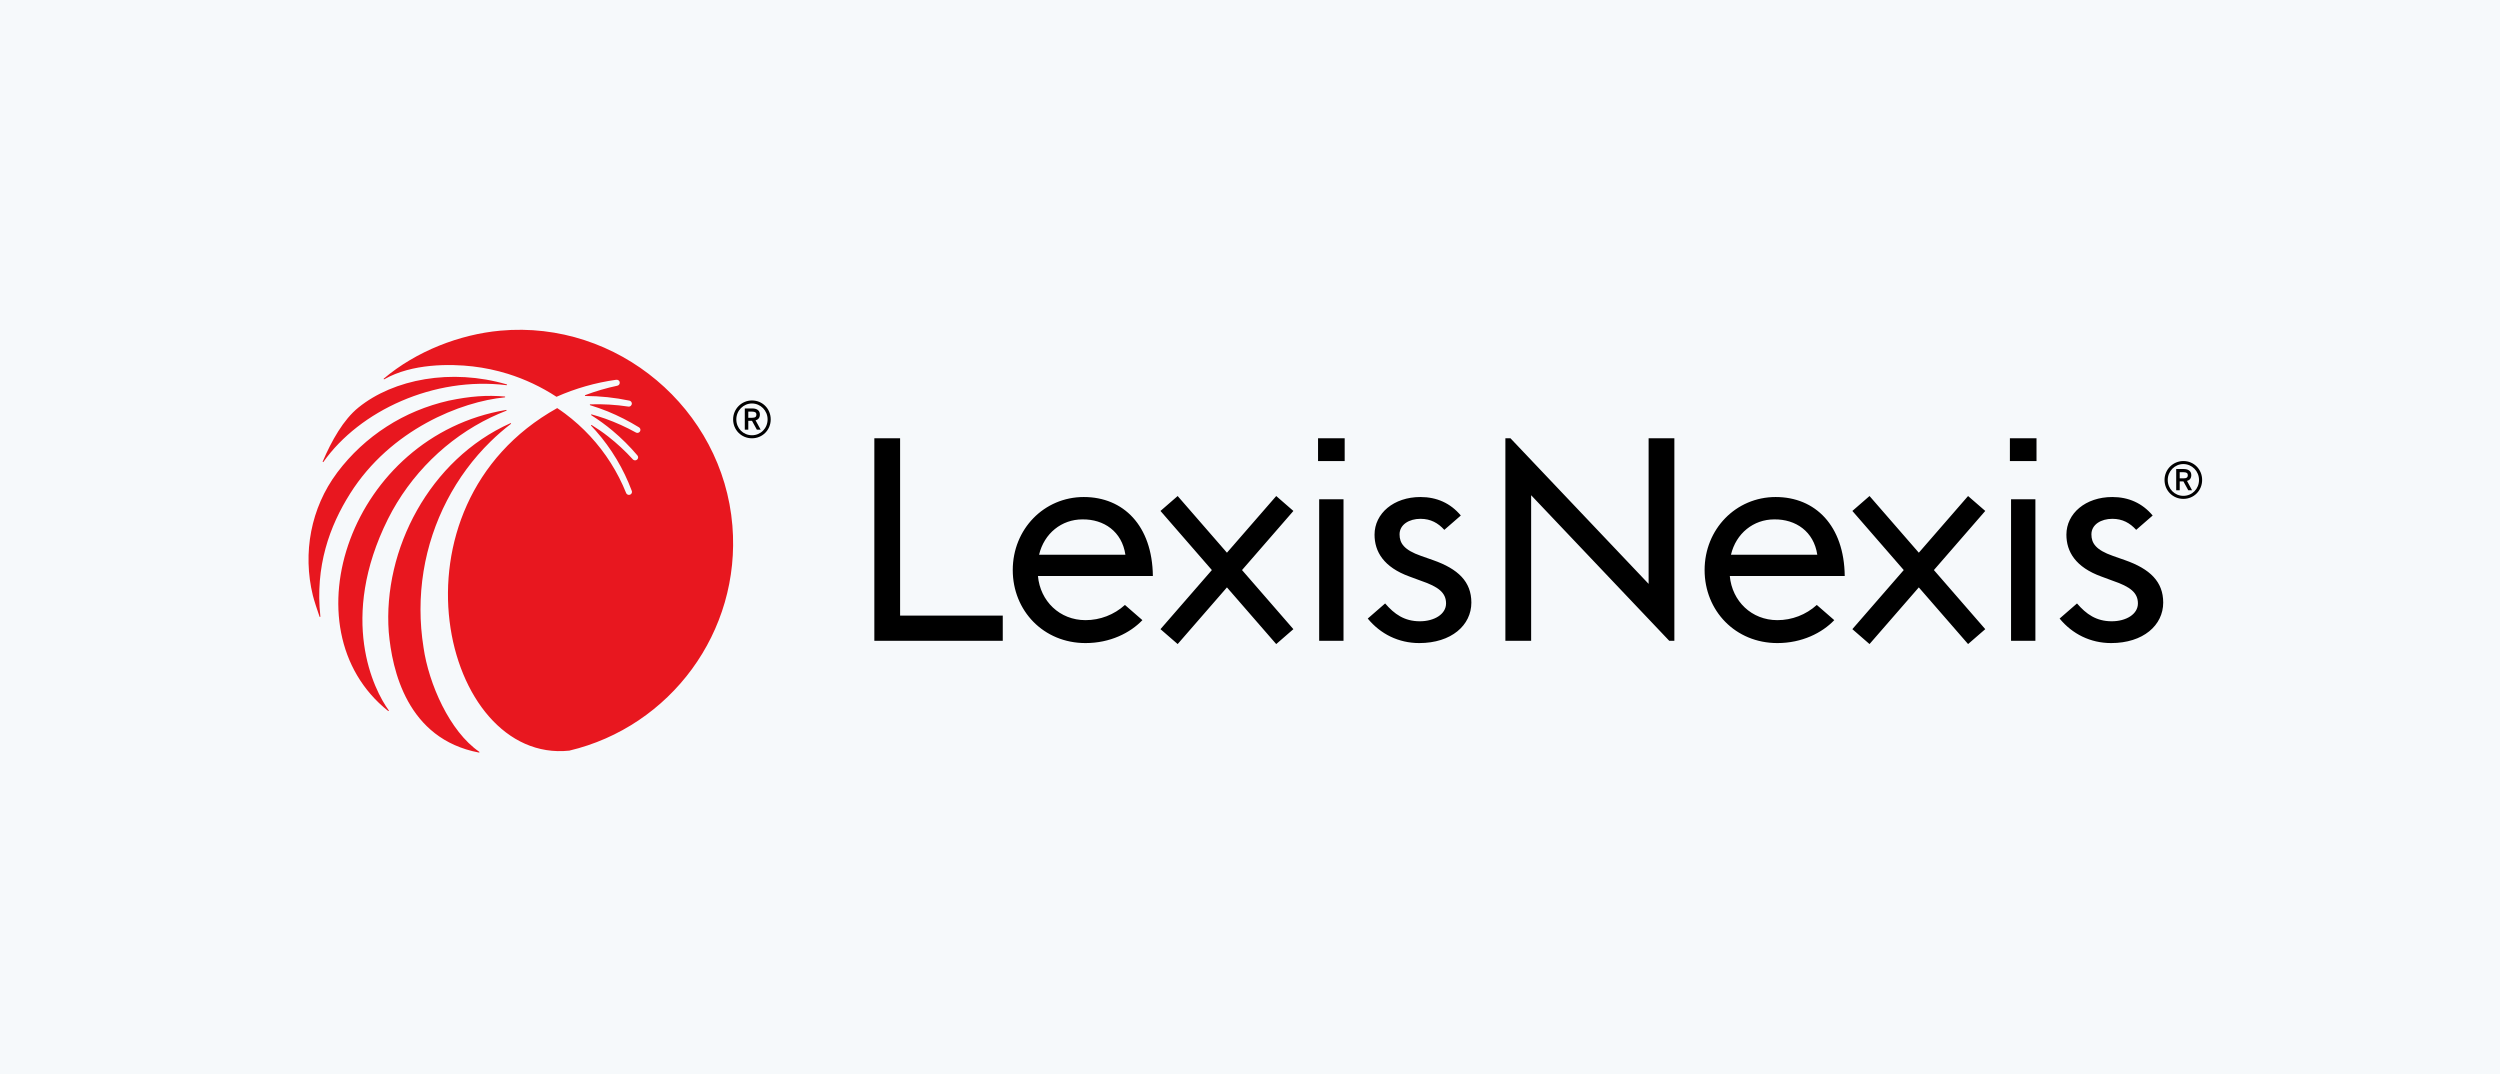
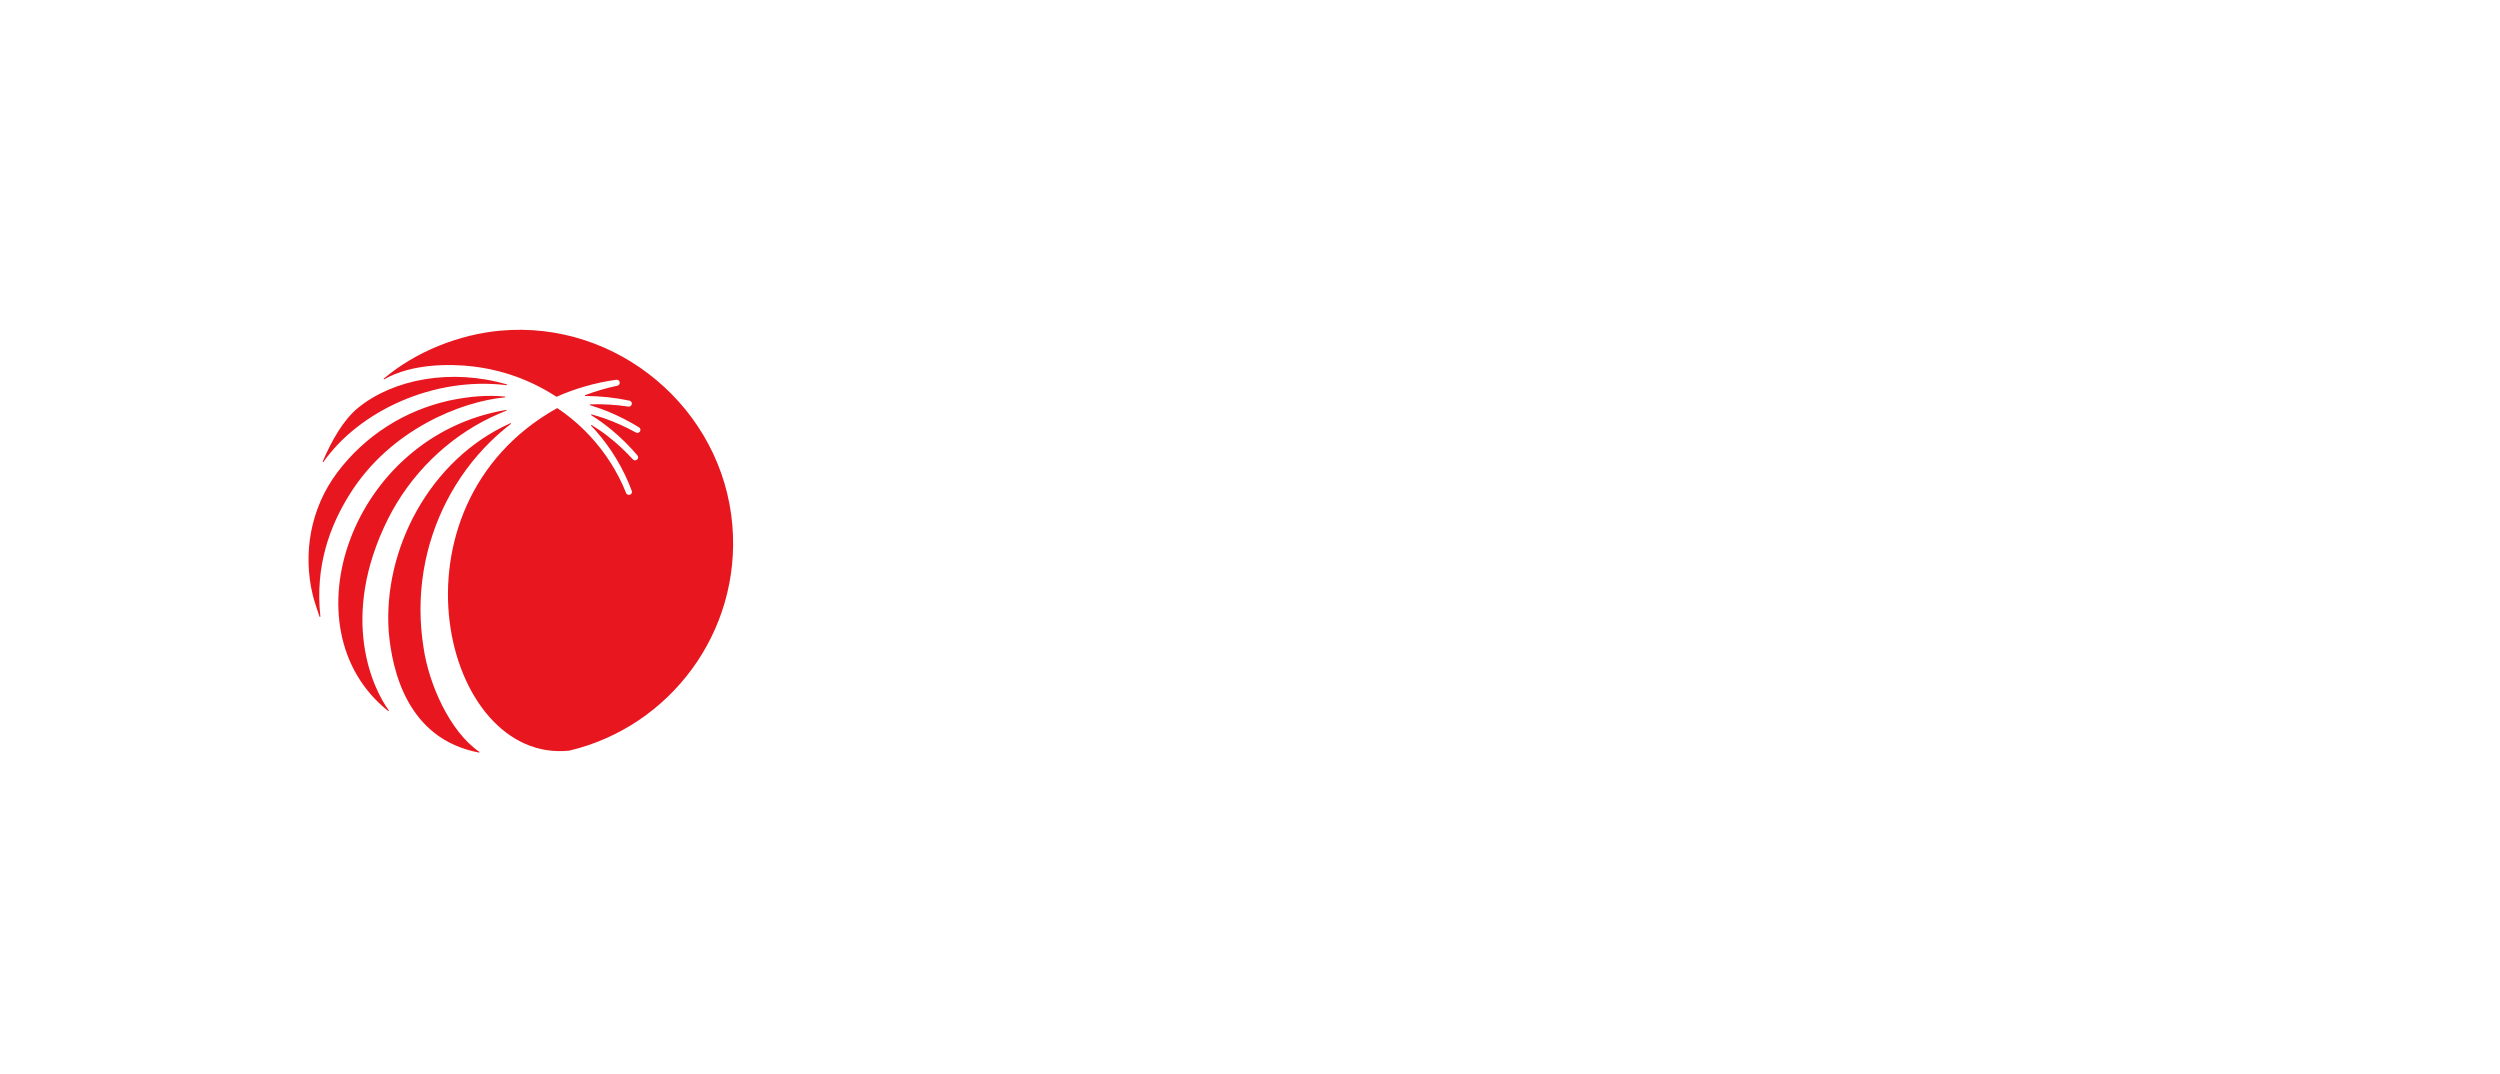
<svg xmlns="http://www.w3.org/2000/svg" width="235" height="101" viewBox="0 0 235 101" fill="none">
-   <rect width="235" height="101" fill="#F6F9FB" />
-   <path d="M84.609 41.2H82.188V60.237H94.26V57.869H84.609V41.2ZM186.574 48.075L181.786 53.586L186.615 59.141L184.999 60.542L184.961 60.497L180.368 55.215L175.735 60.542L174.123 59.141L174.162 59.093L178.952 53.586L174.123 48.029L175.735 46.627L175.776 46.672L180.369 51.954L184.999 46.627L186.615 48.029L186.574 48.075ZM154.97 54.885L141.986 41.2H141.506V60.237H143.927V46.551L156.911 60.237H157.39V41.199H154.97V54.885ZM189.038 46.934H191.327V60.237H189.038V46.934ZM188.93 43.341H191.432V41.198H188.93V43.341ZM173.405 54.143C173.351 49.407 170.638 46.72 166.913 46.72C163.187 46.72 160.233 49.726 160.233 53.586C160.233 57.416 163.134 60.449 167.072 60.449C169.387 60.449 171.276 59.492 172.421 58.294L172.408 58.282L170.779 56.865C169.764 57.786 168.443 58.296 167.072 58.294C164.651 58.294 162.815 56.512 162.601 54.144L173.405 54.143ZM170.825 52.148H162.71C163.188 50.126 164.836 48.823 166.778 48.823C168.802 48.796 170.504 49.964 170.825 52.148ZM199.746 52.653L198.613 52.254C197.009 51.695 196.593 51.057 196.593 50.233C196.593 49.301 197.507 48.769 198.557 48.769C199.529 48.769 200.214 49.165 200.801 49.806L202.351 48.459C201.382 47.296 200.086 46.72 198.558 46.72C196.041 46.72 194.242 48.263 194.242 50.259C194.242 51.855 195.101 53.319 197.535 54.197L198.612 54.596C200.243 55.153 200.964 55.712 200.964 56.724C200.964 57.736 199.858 58.4 198.503 58.4C197.042 58.4 196.105 57.725 195.238 56.724L193.604 58.145C194.799 59.596 196.499 60.449 198.448 60.449C201.461 60.449 203.342 58.773 203.342 56.644C203.342 54.675 202.098 53.479 199.746 52.653ZM121.578 48.029L119.966 46.627L115.333 51.954L110.74 46.672L110.701 46.626L109.085 48.029L113.916 53.586L109.127 59.093L109.085 59.141L110.701 60.542L115.333 55.215L119.924 60.497L119.966 60.542L121.578 59.141L116.75 53.586L121.54 48.075L121.578 48.029ZM124.002 46.934H126.29V60.237H124.002V46.934ZM123.896 43.341H126.4V41.198H123.896V43.341ZM108.37 54.143C108.315 49.407 105.603 46.72 101.877 46.72C98.151 46.72 95.199 49.726 95.199 53.586C95.199 57.416 98.099 60.449 102.036 60.449C104.352 60.449 106.241 59.492 107.385 58.294L107.373 58.282L105.744 56.865C104.729 57.786 103.407 58.295 102.036 58.294C99.616 58.294 97.78 56.512 97.567 54.144L108.37 54.143ZM105.788 52.148H97.673C98.151 50.126 99.802 48.823 101.744 48.823C103.766 48.796 105.47 49.964 105.788 52.148ZM134.711 52.653L133.578 52.254C131.973 51.695 131.559 51.057 131.559 50.233C131.559 49.301 132.472 48.769 133.523 48.769C134.493 48.769 135.18 49.165 135.766 49.806L137.316 48.459C136.347 47.296 135.052 46.72 133.523 46.72C131.005 46.72 129.207 48.263 129.207 50.259C129.207 51.855 130.066 53.319 132.498 54.197L133.578 54.596C135.209 55.153 135.929 55.712 135.929 56.724C135.929 57.736 134.822 58.4 133.467 58.4C132.006 58.4 131.07 57.725 130.203 56.724L128.569 58.145C129.763 59.596 131.464 60.449 133.412 60.449C136.427 60.449 138.308 58.773 138.308 56.644C138.308 54.675 137.063 53.479 134.71 52.653M207 45.116C207 44.119 206.228 43.338 205.238 43.338C204.261 43.338 203.466 44.134 203.466 45.116C203.466 46.113 204.245 46.895 205.238 46.895C206.228 46.895 207 46.113 207 45.116ZM206.707 45.116C206.707 45.951 206.063 46.609 205.237 46.609C204.415 46.609 203.768 45.951 203.768 45.116C203.768 44.293 204.427 43.622 205.238 43.622C206.049 43.622 206.707 44.293 206.707 45.116ZM205.576 45.203L206.054 46.085H205.698L205.241 45.252H204.893V46.085H204.563V44.089H205.268C205.721 44.089 205.981 44.297 205.981 44.658C205.981 44.952 205.844 45.135 205.576 45.203ZM205.245 44.388H204.893V44.965H205.252C205.537 44.965 205.656 44.875 205.656 44.666C205.656 44.474 205.53 44.388 205.245 44.388ZM72.447 39.421C72.447 38.424 71.672 37.643 70.684 37.643C69.707 37.643 68.913 38.439 68.913 39.421C68.913 40.418 69.692 41.2 70.684 41.2C71.672 41.2 72.447 40.418 72.447 39.421ZM72.154 39.421C72.154 40.257 71.508 40.913 70.684 40.913C69.86 40.913 69.214 40.257 69.214 39.421C69.214 38.597 69.874 37.927 70.684 37.927C71.495 37.927 72.154 38.597 72.154 39.421ZM71.022 39.509L71.501 40.39H71.145L70.688 39.557H70.339V40.39H70.01V38.393H70.713C71.168 38.393 71.428 38.601 71.428 38.962C71.428 39.257 71.291 39.44 71.022 39.509ZM70.692 38.692H70.339V39.271H70.699C70.984 39.271 71.103 39.181 71.103 38.97C71.103 38.779 70.977 38.692 70.692 38.692Z" fill="black" />
  <path d="M36.466 48.79C38.575 44.584 42.047 41.202 46.138 39.237C46.616 39.009 47.103 38.799 47.595 38.607C47.639 38.589 47.62 38.525 47.573 38.533C33.008 40.984 26.76 59.085 36.485 66.831C36.523 66.862 36.572 66.816 36.544 66.778C35.131 64.841 31.799 58.164 36.466 48.79ZM39.811 60.858C39.431 58.487 39.432 56.07 39.814 53.699C40.575 49.002 42.843 44.699 46.107 41.51C46.711 40.916 47.352 40.361 48.025 39.846C48.062 39.819 48.028 39.761 47.985 39.779C40.372 43.182 35.98 51.674 36.542 59.41C36.852 62.945 38.241 69.457 45.02 70.741C45.063 70.749 45.086 70.693 45.051 70.668C42.262 68.753 40.3 64.268 39.81 60.859M30.403 43.418C33.807 38.61 40.794 35.364 47.619 36.209C47.668 36.215 47.681 36.145 47.635 36.133C42.425 34.61 37.007 35.631 33.695 38.306C32.274 39.453 31.171 41.433 30.335 43.379C30.316 43.424 30.375 43.456 30.403 43.418ZM68.846 49.419C67.946 38.416 58.03 30.078 47.035 31.082C43.215 31.429 39.128 33.009 36.08 35.586C36.042 35.618 36.083 35.677 36.126 35.65C38.732 34.16 42.324 34.197 44.442 34.443C45.558 34.574 46.661 34.807 47.729 35.137C49.349 35.643 50.89 36.37 52.31 37.298C54.095 36.507 55.982 35.968 57.916 35.699H57.922C58.057 35.679 58.196 35.752 58.242 35.881C58.255 35.92 58.261 35.96 58.257 36.001C58.254 36.041 58.242 36.081 58.222 36.116C58.202 36.152 58.175 36.183 58.142 36.207C58.109 36.231 58.072 36.247 58.032 36.256C57.004 36.474 55.994 36.77 55.011 37.14C54.968 37.157 54.979 37.222 55.027 37.222C56.413 37.227 57.796 37.373 59.153 37.657L59.159 37.658C59.28 37.685 59.376 37.779 59.39 37.899C59.396 37.943 59.391 37.987 59.377 38.029C59.362 38.07 59.338 38.108 59.307 38.139C59.276 38.17 59.238 38.193 59.196 38.207C59.154 38.221 59.11 38.225 59.066 38.219C57.881 38.04 56.683 37.969 55.485 38.008C55.438 38.008 55.43 38.076 55.475 38.09C56.035 38.261 56.585 38.457 57.128 38.674C58.142 39.09 59.12 39.588 60.053 40.163L60.063 40.171C60.108 40.197 60.145 40.235 60.169 40.281C60.192 40.326 60.203 40.378 60.198 40.429C60.194 40.477 60.179 40.522 60.153 40.562C60.127 40.602 60.091 40.634 60.049 40.657C60.008 40.679 59.961 40.691 59.913 40.691C59.866 40.691 59.819 40.679 59.777 40.657C58.851 40.144 57.884 39.708 56.888 39.351C56.468 39.205 56.043 39.072 55.615 38.955C55.567 38.943 55.541 39.005 55.581 39.031C56.28 39.47 56.948 39.956 57.581 40.486C58.421 41.19 59.2 41.964 59.908 42.801L59.914 42.808C59.982 42.89 60.006 43.002 59.962 43.097C59.943 43.142 59.914 43.18 59.876 43.21C59.839 43.24 59.794 43.26 59.747 43.268C59.7 43.276 59.651 43.272 59.606 43.257C59.56 43.241 59.52 43.215 59.487 43.18C58.774 42.397 57.997 41.676 57.162 41.025C56.669 40.639 56.153 40.285 55.621 39.955C55.58 39.929 55.535 39.984 55.569 40.02C55.721 40.178 55.87 40.342 56.016 40.506C57.472 42.16 58.613 44.066 59.383 46.13L59.386 46.136C59.405 46.185 59.41 46.238 59.4 46.29C59.39 46.341 59.366 46.389 59.331 46.428C59.298 46.463 59.257 46.489 59.211 46.504C59.165 46.52 59.116 46.523 59.069 46.514C59.022 46.505 58.977 46.485 58.94 46.454C58.902 46.424 58.873 46.385 58.855 46.34C58.064 44.37 56.919 42.562 55.477 41.004C54.757 40.227 53.968 39.517 53.121 38.883C52.882 38.703 52.52 38.453 52.377 38.36C35.828 47.589 41.57 71.819 53.514 70.56C63.001 68.309 69.663 59.411 68.846 49.419ZM32.911 46.396C36.728 40.346 43.379 37.742 47.454 37.351C47.5 37.348 47.5 37.276 47.454 37.274C45.771 37.128 44.213 37.237 42.172 37.663C40.108 38.136 38.122 38.95 36.344 40.101C34.559 41.248 32.992 42.703 31.714 44.398C31.703 44.414 31.691 44.433 31.678 44.449C29.219 47.742 28.431 51.974 29.407 55.965C29.517 56.421 29.828 57.367 30.039 57.969C30.053 58.013 30.121 57.998 30.115 57.951C29.608 53.225 30.981 49.455 32.912 46.395" fill="#E8171F" />
</svg>